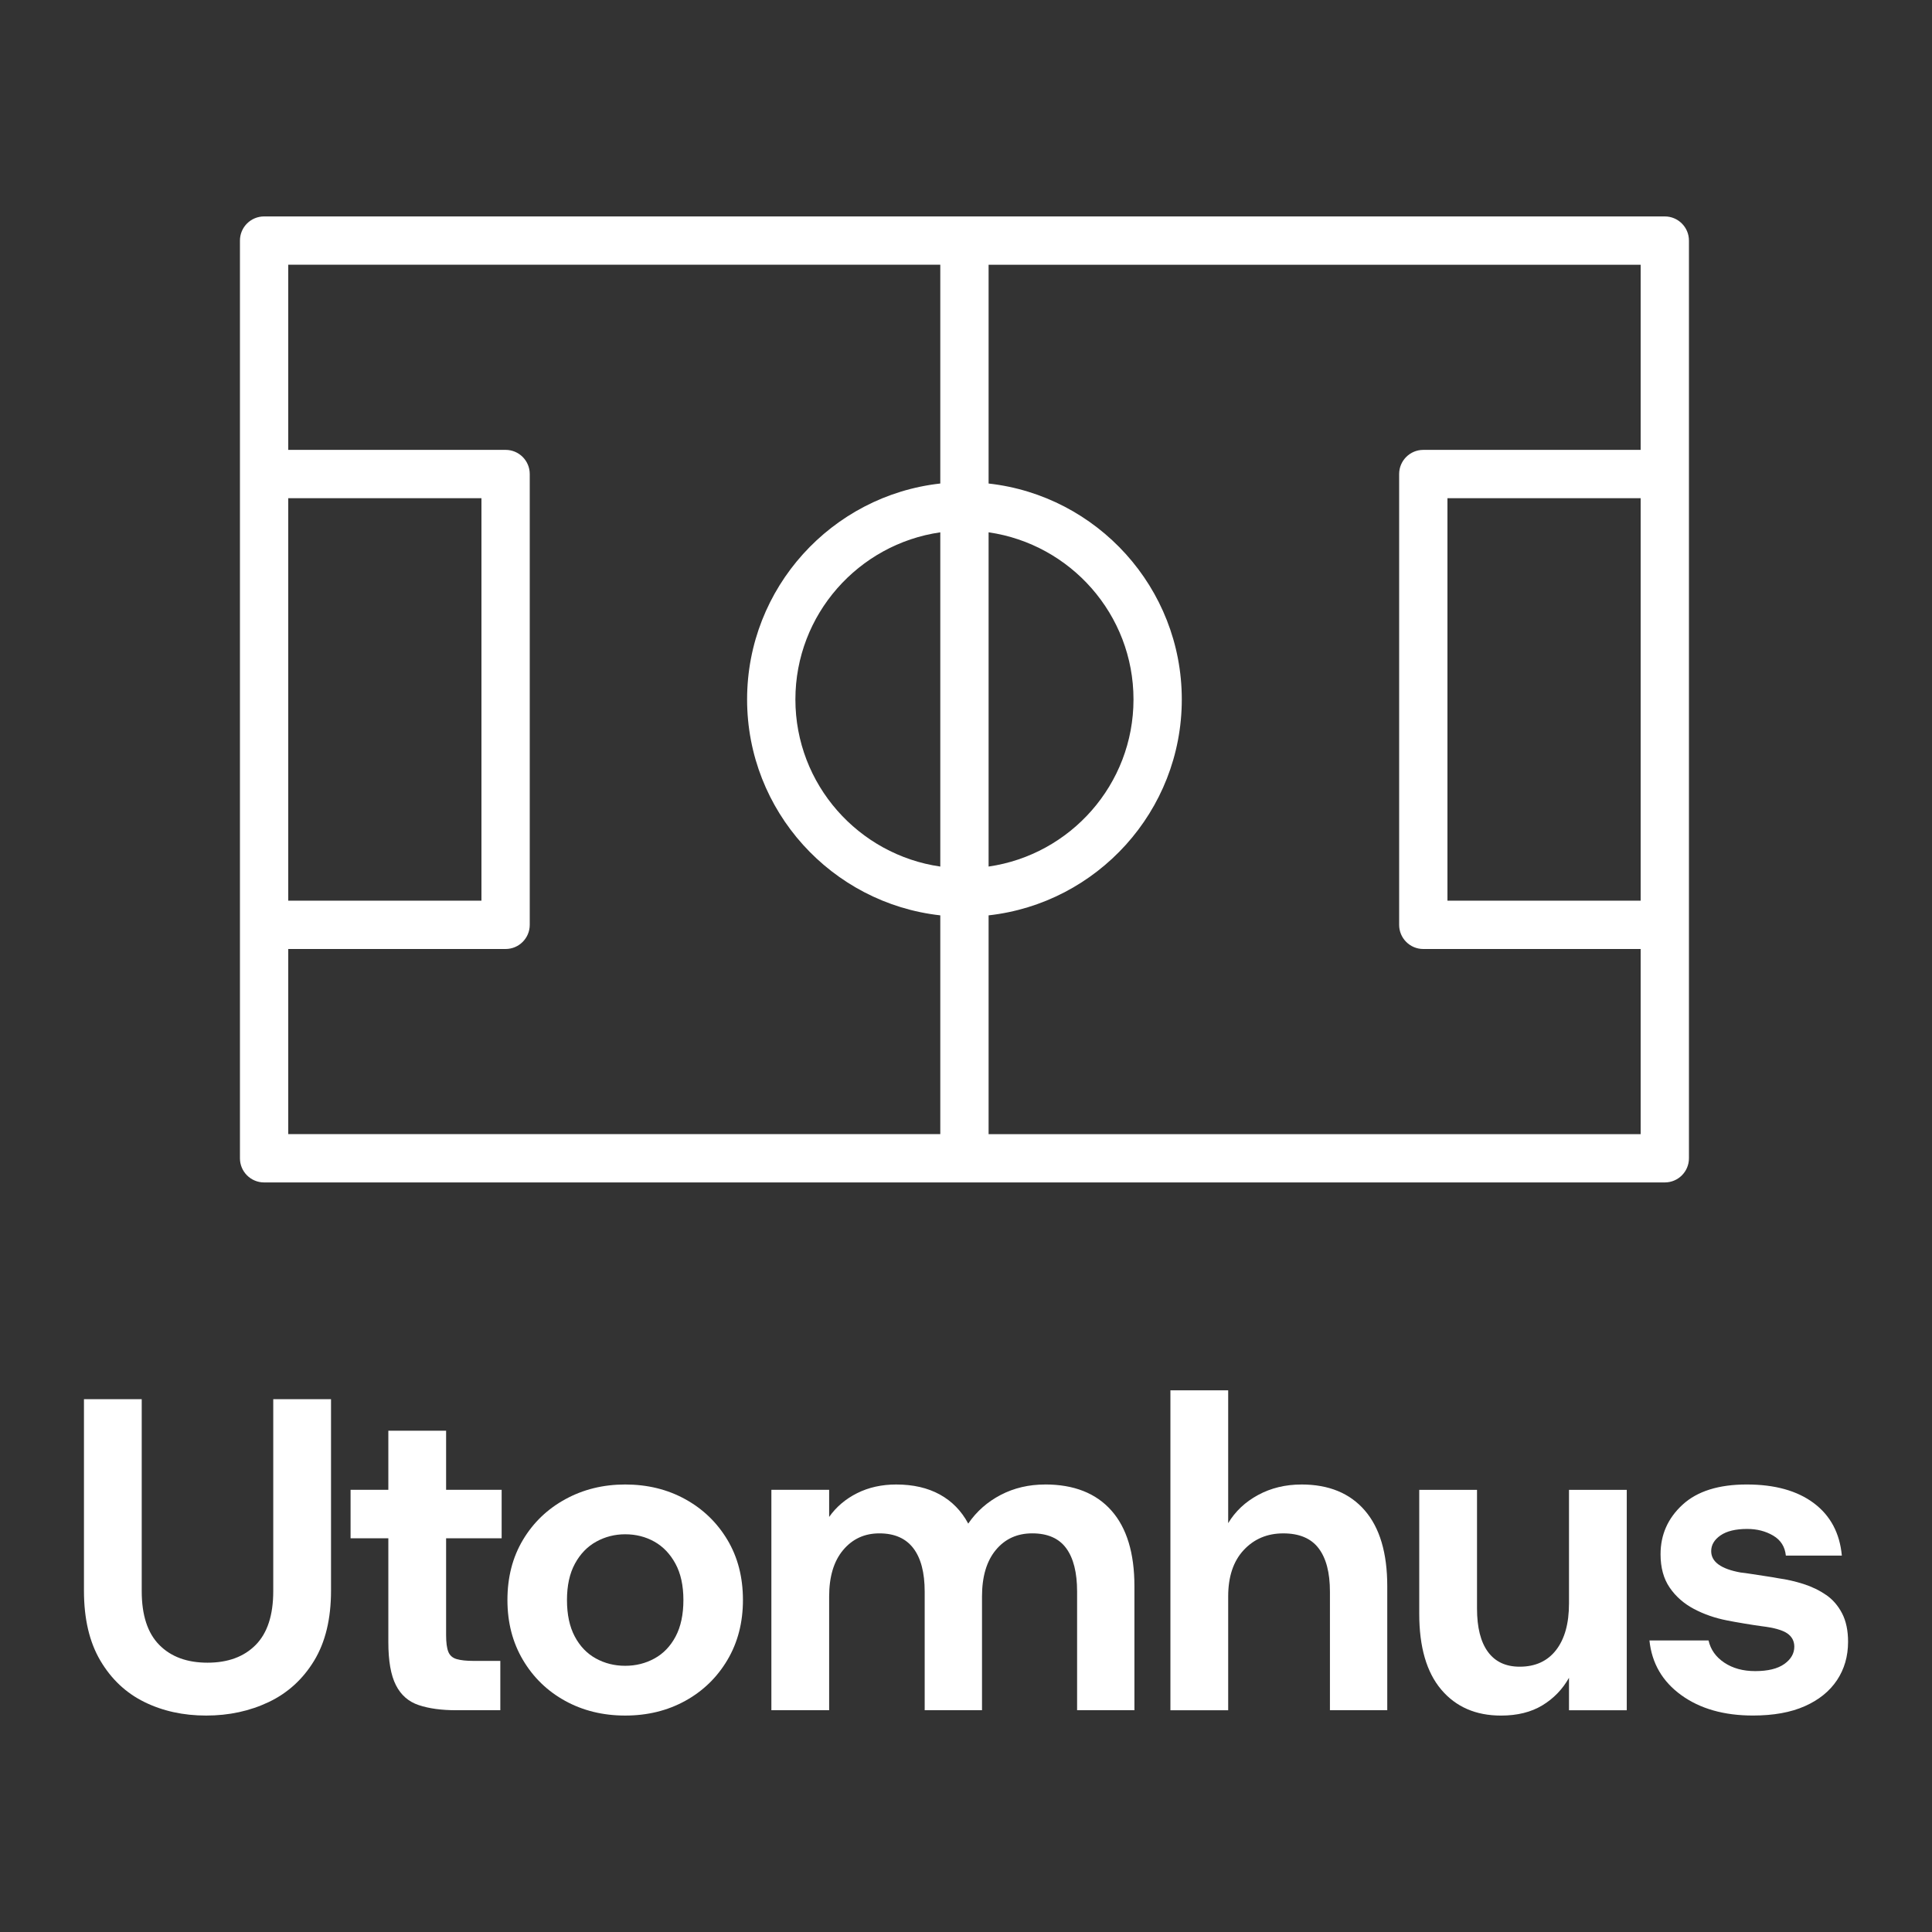
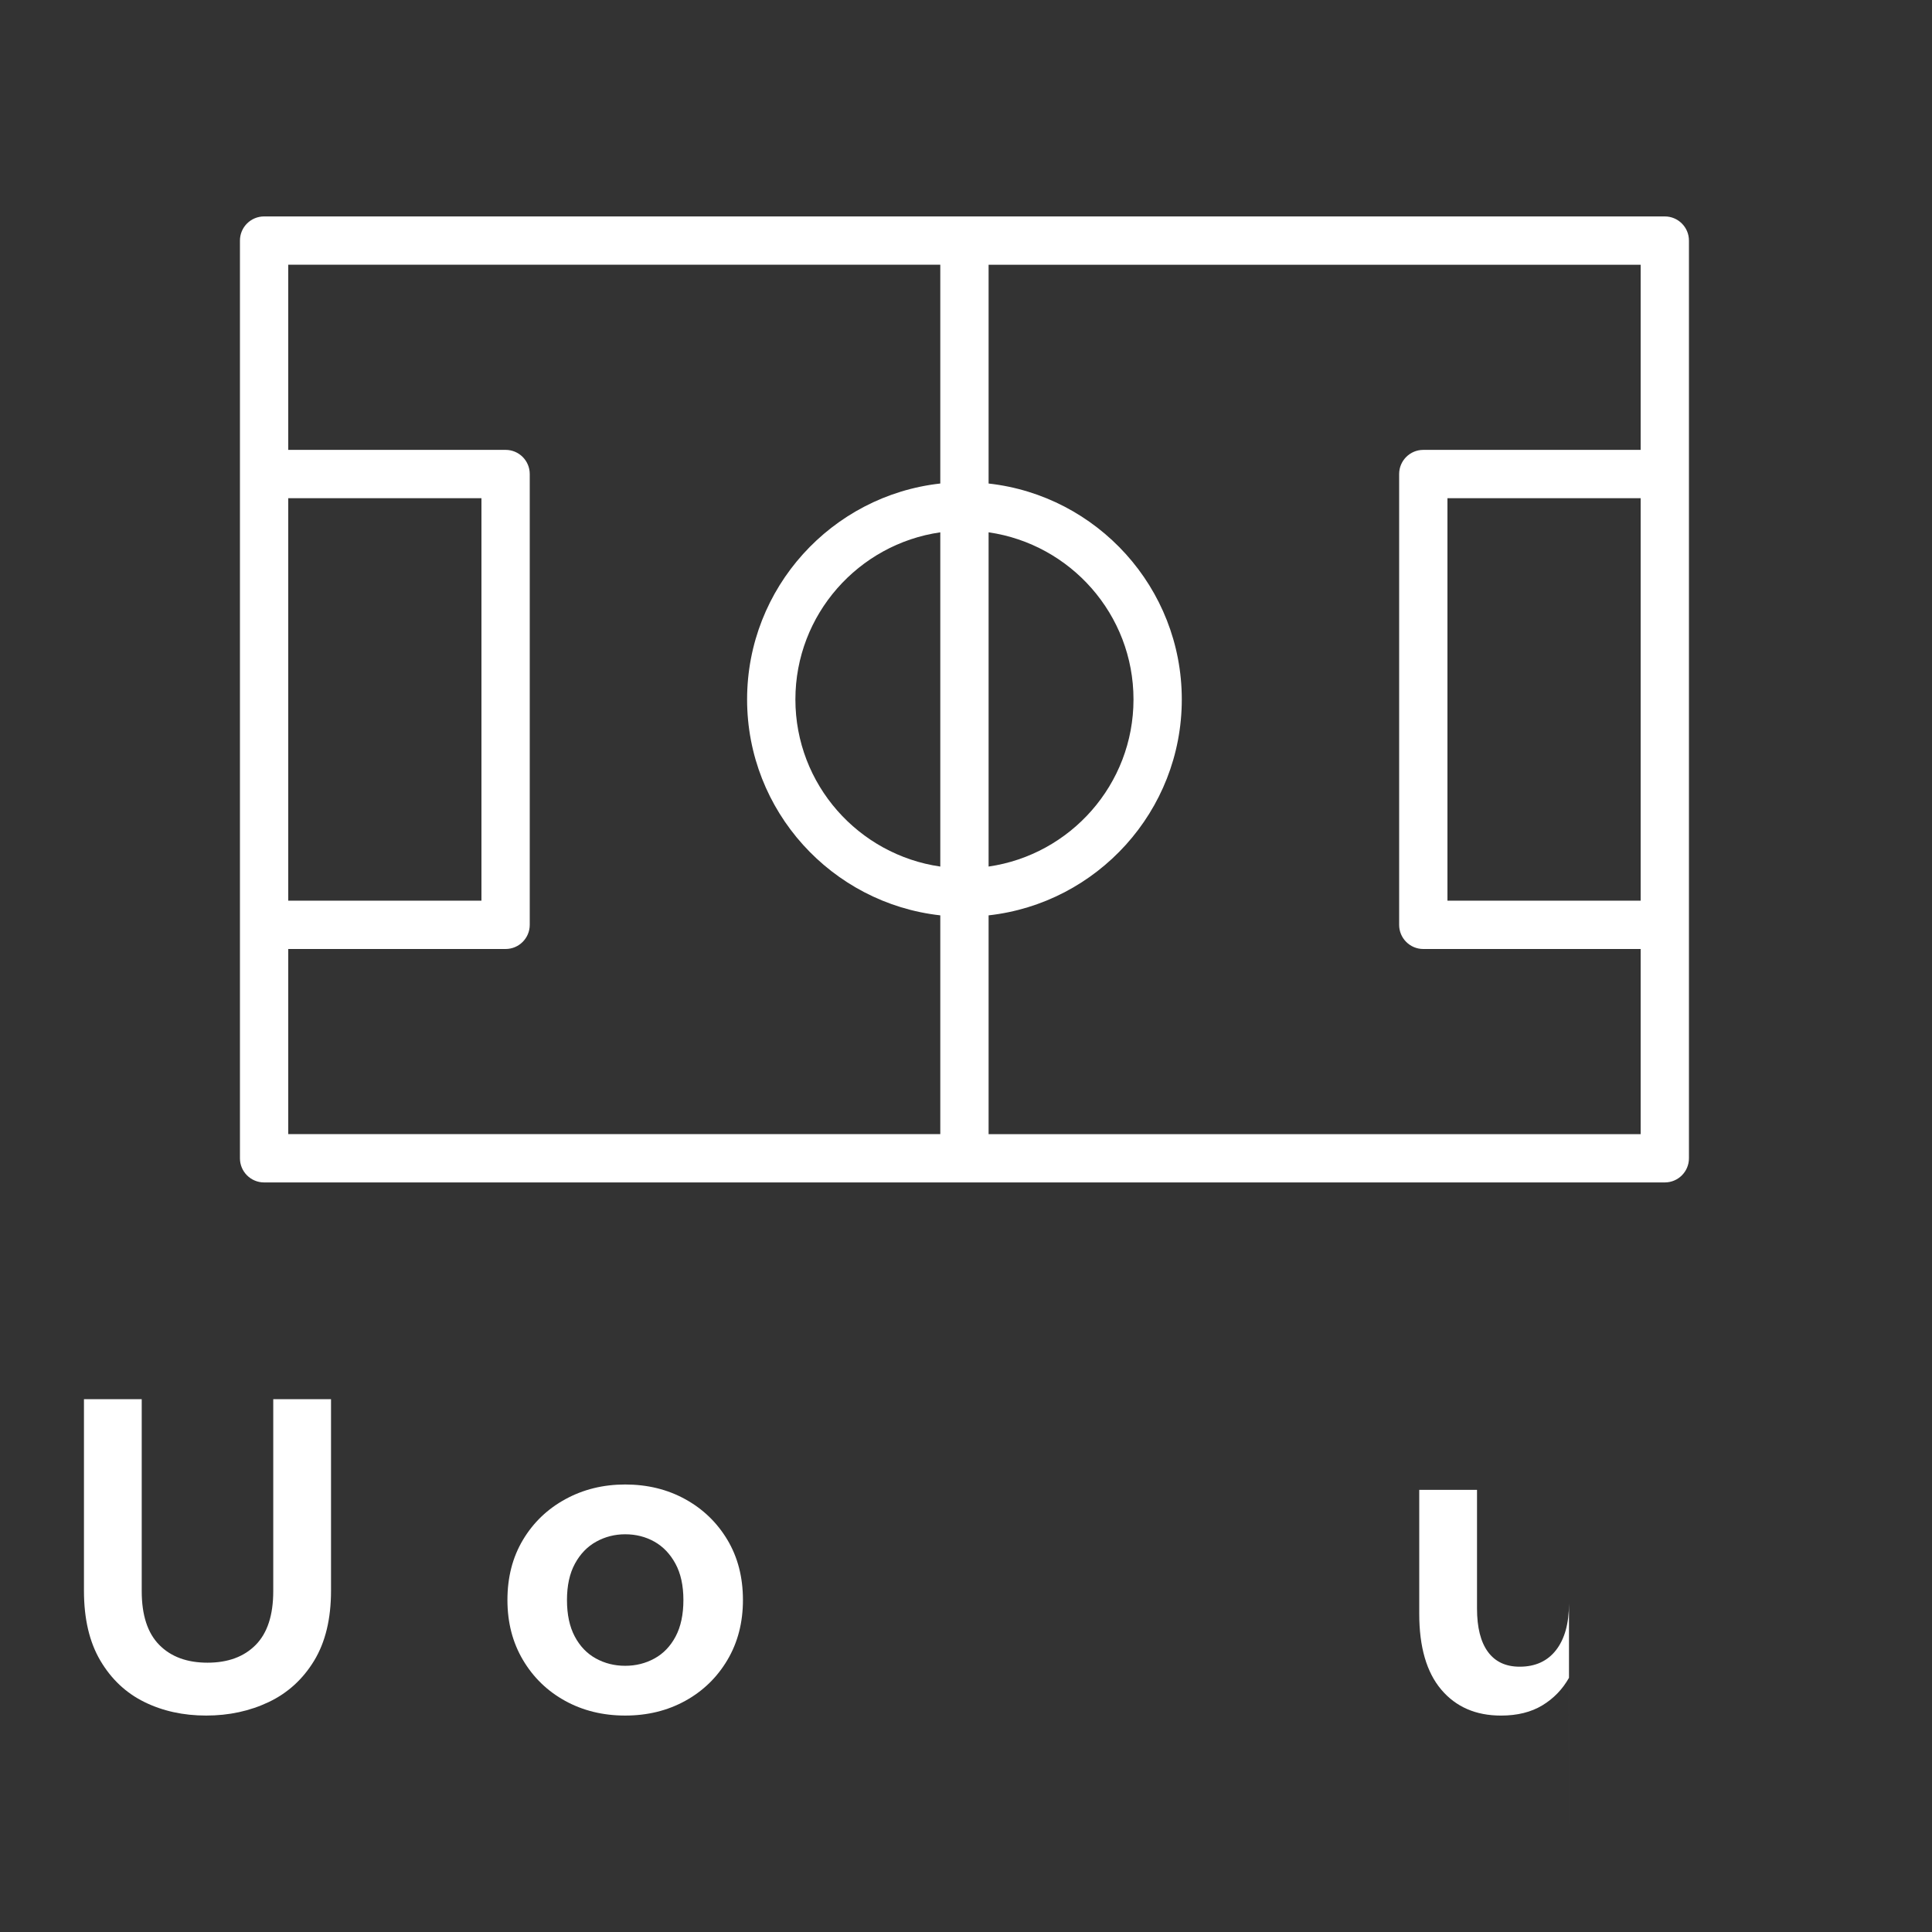
<svg xmlns="http://www.w3.org/2000/svg" id="Lager_1" version="1.1" viewBox="0 0 200 200">
  <rect x="0" y="0" width="200" height="200" fill="#333333" stroke="none" />
  <defs>
    <style>
      .st0 {
        fill: #fff;
      }
    </style>
  </defs>
  <path class="st0" d="M28.287,164.715c0,2.484-.606,4.34-1.817,5.566-1.212,1.227-2.875,1.84-4.991,1.84s-3.78-.613-4.991-1.84-1.817-3.082-1.817-5.566v-19.872h-5.98v19.826c0,2.914.567,5.329,1.702,7.245,1.134,1.917,2.652,3.343,4.554,4.278,1.901.935,4.032,1.402,6.394,1.402s4.523-.468,6.486-1.402c1.962-.936,3.526-2.361,4.692-4.278,1.165-1.916,1.748-4.331,1.748-7.245v-19.826h-5.98v19.872Z" />
-   <path class="st0" d="M46.181,148.109h-5.98v6.117h-3.91v5.015h3.91v10.764c0,1.932.26,3.412.782,4.439.521,1.027,1.311,1.718,2.369,2.069,1.058.354,2.353.529,3.887.529h4.554v-5.106h-2.76c-.736,0-1.319-.061-1.748-.184-.43-.122-.721-.375-.874-.759-.154-.383-.23-.958-.23-1.726v-10.027h5.75v-5.015h-5.75v-6.117Z" />
  <path class="st0" d="M70.929,155.193c-1.84-1.013-3.91-1.519-6.21-1.519-2.27,0-4.332.506-6.187,1.519-1.856,1.012-3.32,2.415-4.393,4.209-1.074,1.794-1.61,3.871-1.61,6.232,0,2.331.536,4.401,1.61,6.21,1.073,1.81,2.53,3.221,4.37,4.232s3.91,1.518,6.21,1.518,4.37-.506,6.21-1.518,3.296-2.423,4.37-4.232c1.073-1.809,1.61-3.879,1.61-6.21,0-2.361-.537-4.438-1.61-6.232-1.074-1.794-2.53-3.197-4.37-4.209ZM69.94,169.407c-.537,1.012-1.265,1.771-2.185,2.276-.92.507-1.932.76-3.036.76s-2.116-.253-3.036-.76c-.92-.506-1.649-1.265-2.185-2.276-.537-1.013-.805-2.27-.805-3.772s.276-2.76.828-3.771c.552-1.013,1.288-1.771,2.208-2.277.92-.506,1.917-.759,2.99-.759,1.104,0,2.108.253,3.013.759.904.506,1.633,1.265,2.185,2.277.552,1.012.828,2.27.828,3.771s-.269,2.76-.805,3.772Z" />
-   <path class="st0" d="M108.188,153.675c-1.686,0-3.219.361-4.6,1.081-1.379.721-2.5,1.71-3.357,2.967-.706-1.318-1.687-2.322-2.944-3.013-1.258-.69-2.76-1.035-4.508-1.035-1.503,0-2.852.299-4.048.897-1.196.598-2.162,1.419-2.898,2.461v-2.807h-5.98v22.816h5.98v-11.776c0-2.054.483-3.656,1.449-4.807s2.215-1.725,3.749-1.725c1.564,0,2.737.514,3.519,1.541s1.173,2.522,1.173,4.484v12.282h5.934v-11.776c0-2.054.475-3.656,1.426-4.807.951-1.15,2.209-1.725,3.771-1.725,1.596,0,2.768.514,3.52,1.541.752,1.027,1.127,2.522,1.127,4.484v12.282h5.934v-12.834c0-3.435-.797-6.049-2.391-7.843-1.596-1.794-3.881-2.691-6.856-2.691Z" />
-   <path class="st0" d="M134.73,153.675c-1.656,0-3.151.361-4.485,1.081-1.334.721-2.369,1.695-3.104,2.921v-13.754h-5.98v33.12h5.98v-11.776c0-2.054.536-3.656,1.609-4.807s2.438-1.725,4.095-1.725,2.875.514,3.656,1.541c.782,1.027,1.173,2.522,1.173,4.484v12.282h5.935v-12.834c0-3.435-.774-6.049-2.323-7.843s-3.733-2.691-6.555-2.691Z" />
-   <path class="st0" d="M162.421,166.003c0,2.055-.444,3.657-1.334,4.807-.89,1.15-2.146,1.726-3.771,1.726-1.442,0-2.538-.514-3.289-1.541-.752-1.027-1.127-2.522-1.127-4.485v-12.282h-5.98v12.834c0,3.436.759,6.05,2.277,7.844,1.518,1.794,3.58,2.69,6.187,2.69,1.687,0,3.112-.353,4.278-1.058,1.165-.705,2.085-1.656,2.76-2.853v3.358h5.98v-22.816h-5.98v11.776Z" />
-   <path class="st0" d="M189.033,165.107c-.69-.476-1.465-.852-2.323-1.128-.859-.275-1.733-.475-2.622-.598-.307-.061-.721-.13-1.242-.207-.521-.076-1.02-.153-1.495-.229s-.866-.131-1.173-.161c-2.024-.368-3.036-1.104-3.036-2.208,0-.645.322-1.188.966-1.633.645-.444,1.564-.667,2.761-.667,1.012,0,1.908.229,2.69.689s1.219,1.15,1.312,2.07h5.796c-.215-2.33-1.182-4.141-2.898-5.428-1.718-1.288-4.033-1.933-6.946-1.933s-5.129.698-6.646,2.093c-1.519,1.396-2.277,3.105-2.277,5.129,0,1.381.314,2.53.943,3.45.628.92,1.464,1.656,2.507,2.208,1.042.553,2.192.951,3.45,1.196.46.092,1.058.2,1.794.322.736.123,1.334.215,1.794.275,1.257.154,2.131.399,2.622.736.49.338.736.798.736,1.38,0,.706-.346,1.304-1.035,1.794-.69.491-1.695.736-3.014.736-1.258,0-2.322-.291-3.196-.874-.874-.582-1.419-1.35-1.634-2.3h-6.117c.245,2.361,1.341,4.247,3.289,5.657,1.946,1.411,4.423,2.116,7.429,2.116,2.116,0,3.902-.321,5.359-.966,1.456-.644,2.567-1.541,3.335-2.691.766-1.149,1.149-2.476,1.149-3.979,0-1.165-.207-2.146-.621-2.944-.414-.797-.966-1.433-1.655-1.908Z" />
+   <path class="st0" d="M162.421,166.003c0,2.055-.444,3.657-1.334,4.807-.89,1.15-2.146,1.726-3.771,1.726-1.442,0-2.538-.514-3.289-1.541-.752-1.027-1.127-2.522-1.127-4.485v-12.282h-5.98v12.834c0,3.436.759,6.05,2.277,7.844,1.518,1.794,3.58,2.69,6.187,2.69,1.687,0,3.112-.353,4.278-1.058,1.165-.705,2.085-1.656,2.76-2.853v3.358h5.98h-5.98v11.776Z" />
  <path class="st0" d="M172.34,22.405H27.339c-1.381,0-2.5,1.119-2.5,2.5v95c0,1.381,1.119,2.5,2.5,2.5h145c1.381,0,2.5-1.119,2.5-2.5V24.905c0-1.381-1.119-2.5-2.5-2.5ZM102.339,55.105c8.467,1.219,15,8.502,15,17.3s-6.533,16.081-15,17.3v-34.601ZM29.839,51.571h20v41.668h-20v-41.668ZM97.339,89.706c-8.467-1.219-15-8.502-15-17.3s6.533-16.081,15-17.3v34.601ZM97.339,50.053c-11.232,1.249-20,10.792-20,22.352s8.768,21.104,20,22.352v22.648H29.839v-19.166h22.5c1.381,0,2.5-1.119,2.5-2.5v-46.668c0-1.381-1.119-2.5-2.5-2.5h-22.5v-19.166h67.5v22.648ZM169.839,93.239h-20v-41.668h20v41.668ZM169.839,46.572h-22.5c-1.381,0-2.5,1.119-2.5,2.5v46.668c0,1.381,1.119,2.5,2.5,2.5h22.5v19.166h-67.5v-22.648c11.232-1.249,20-10.792,20-22.352s-8.768-21.104-20-22.352v-22.648h67.5v19.166Z" />
</svg>